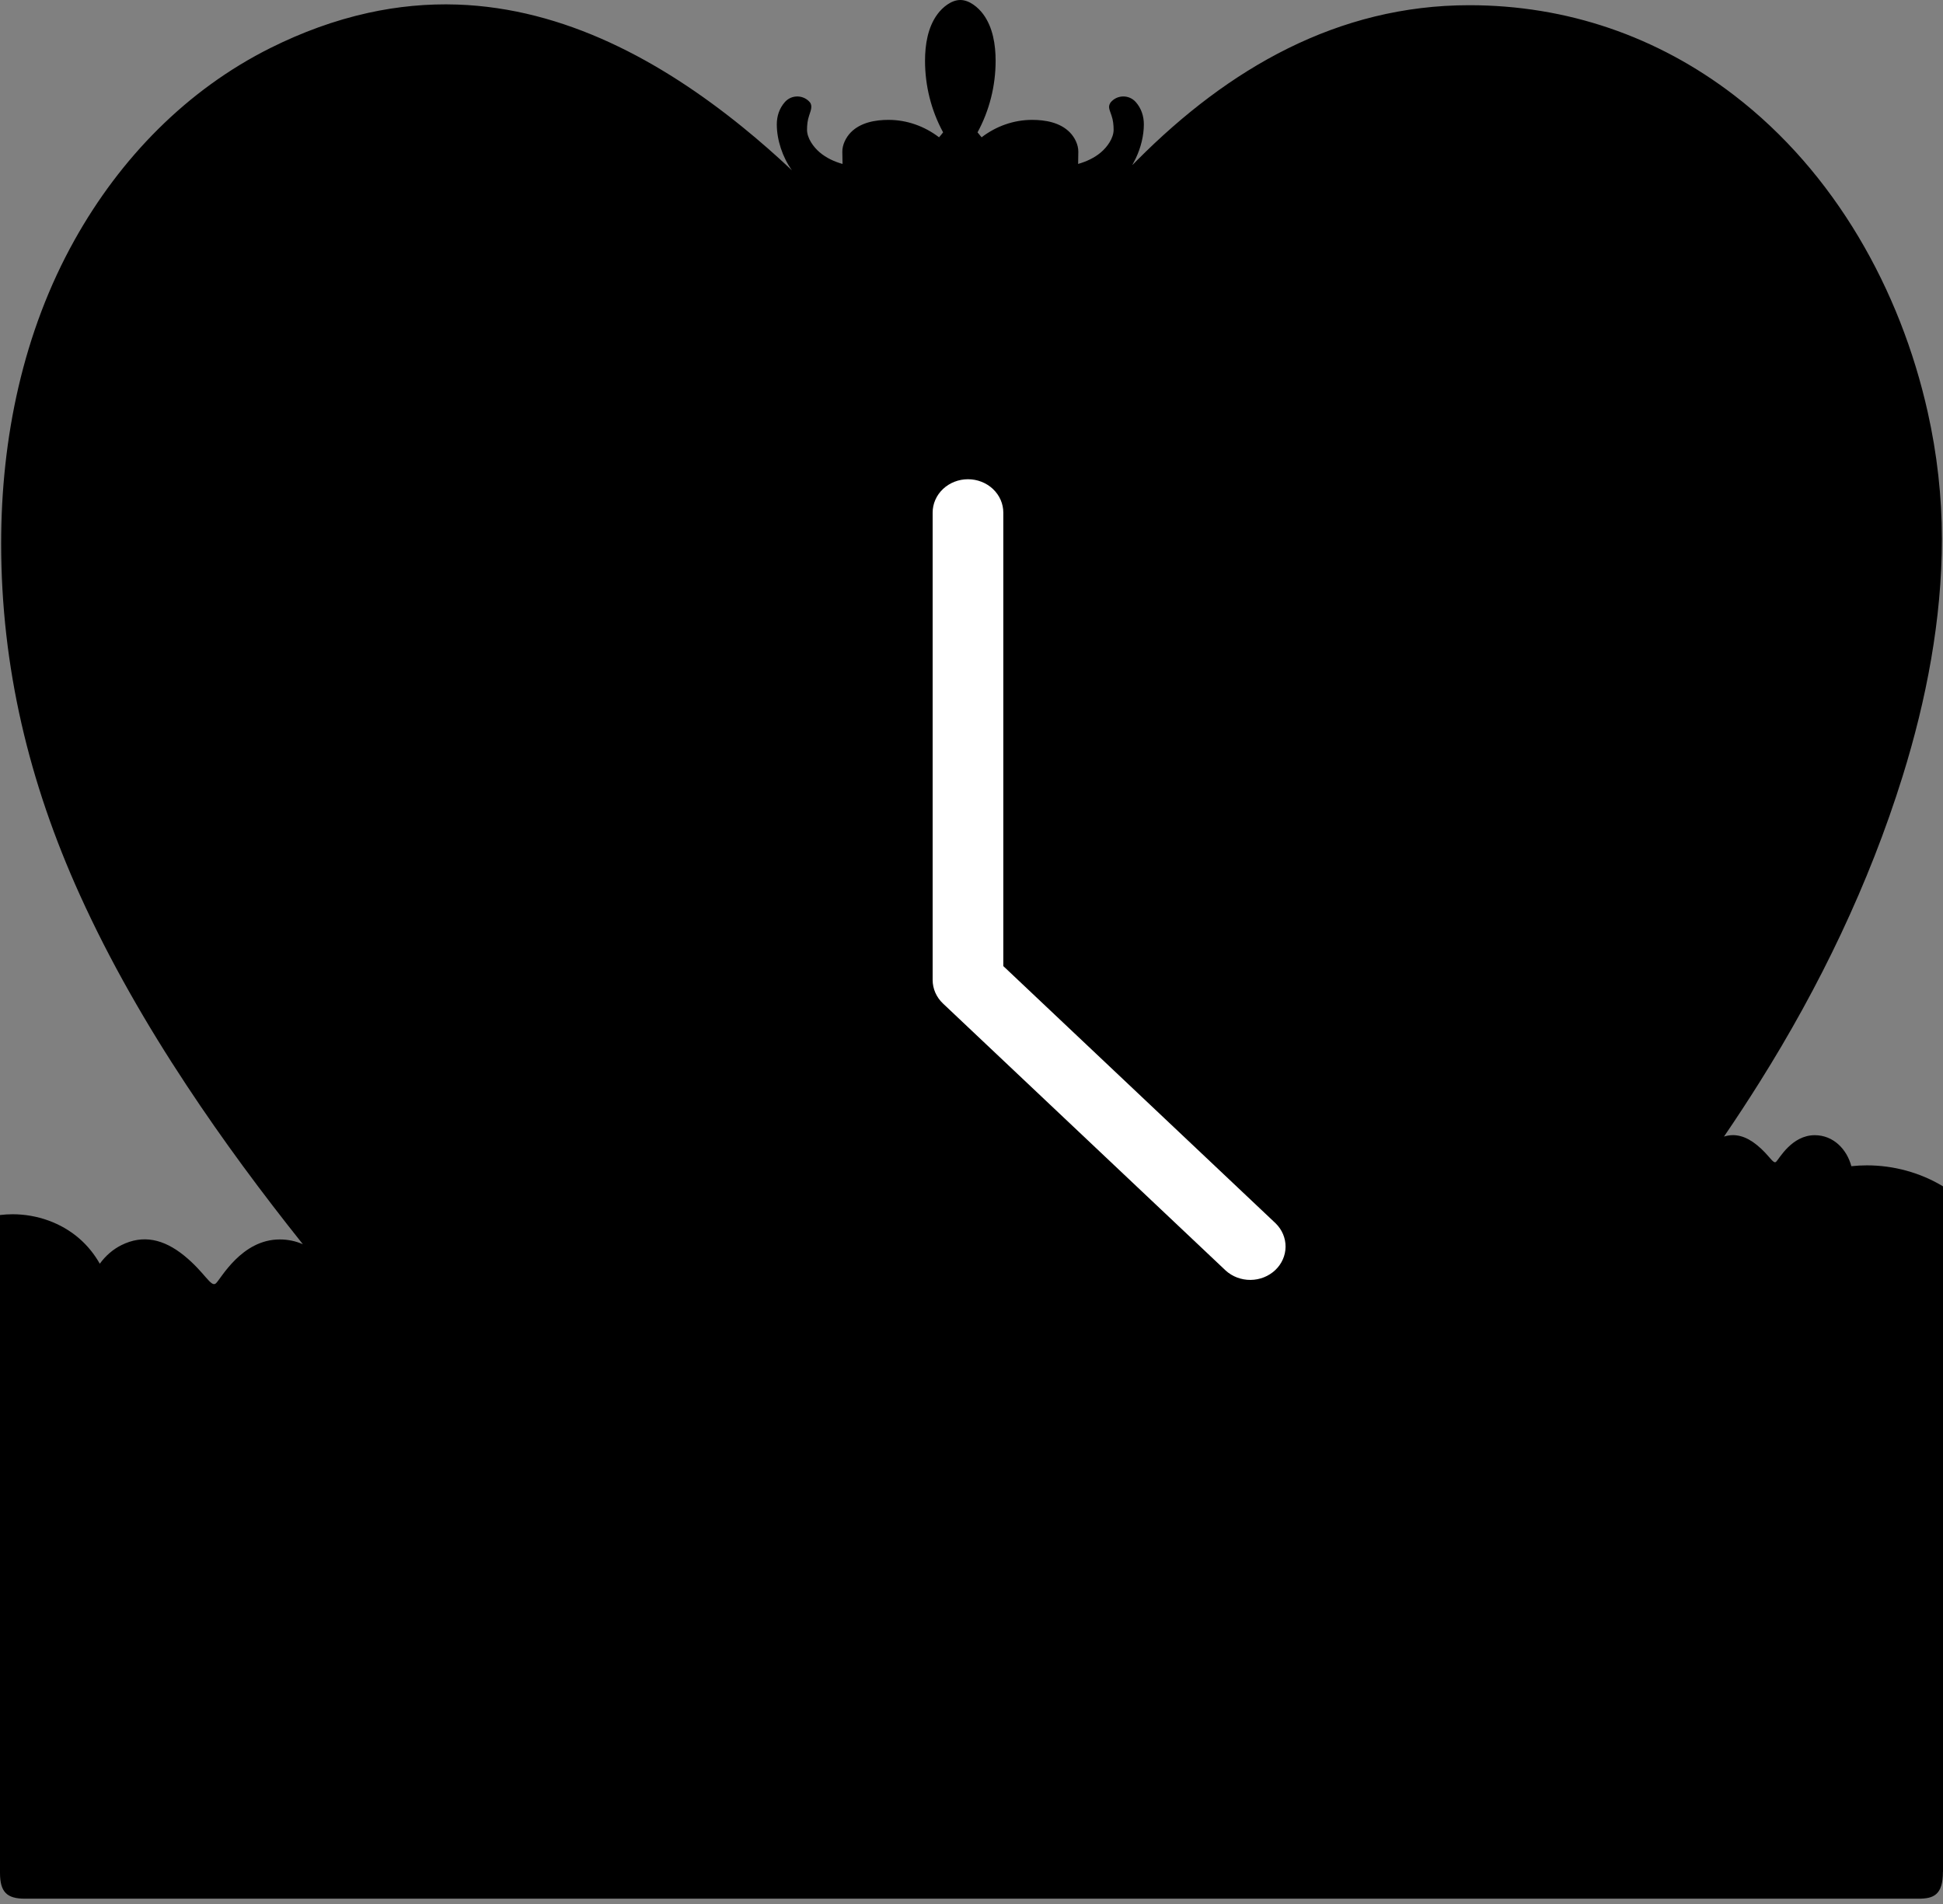
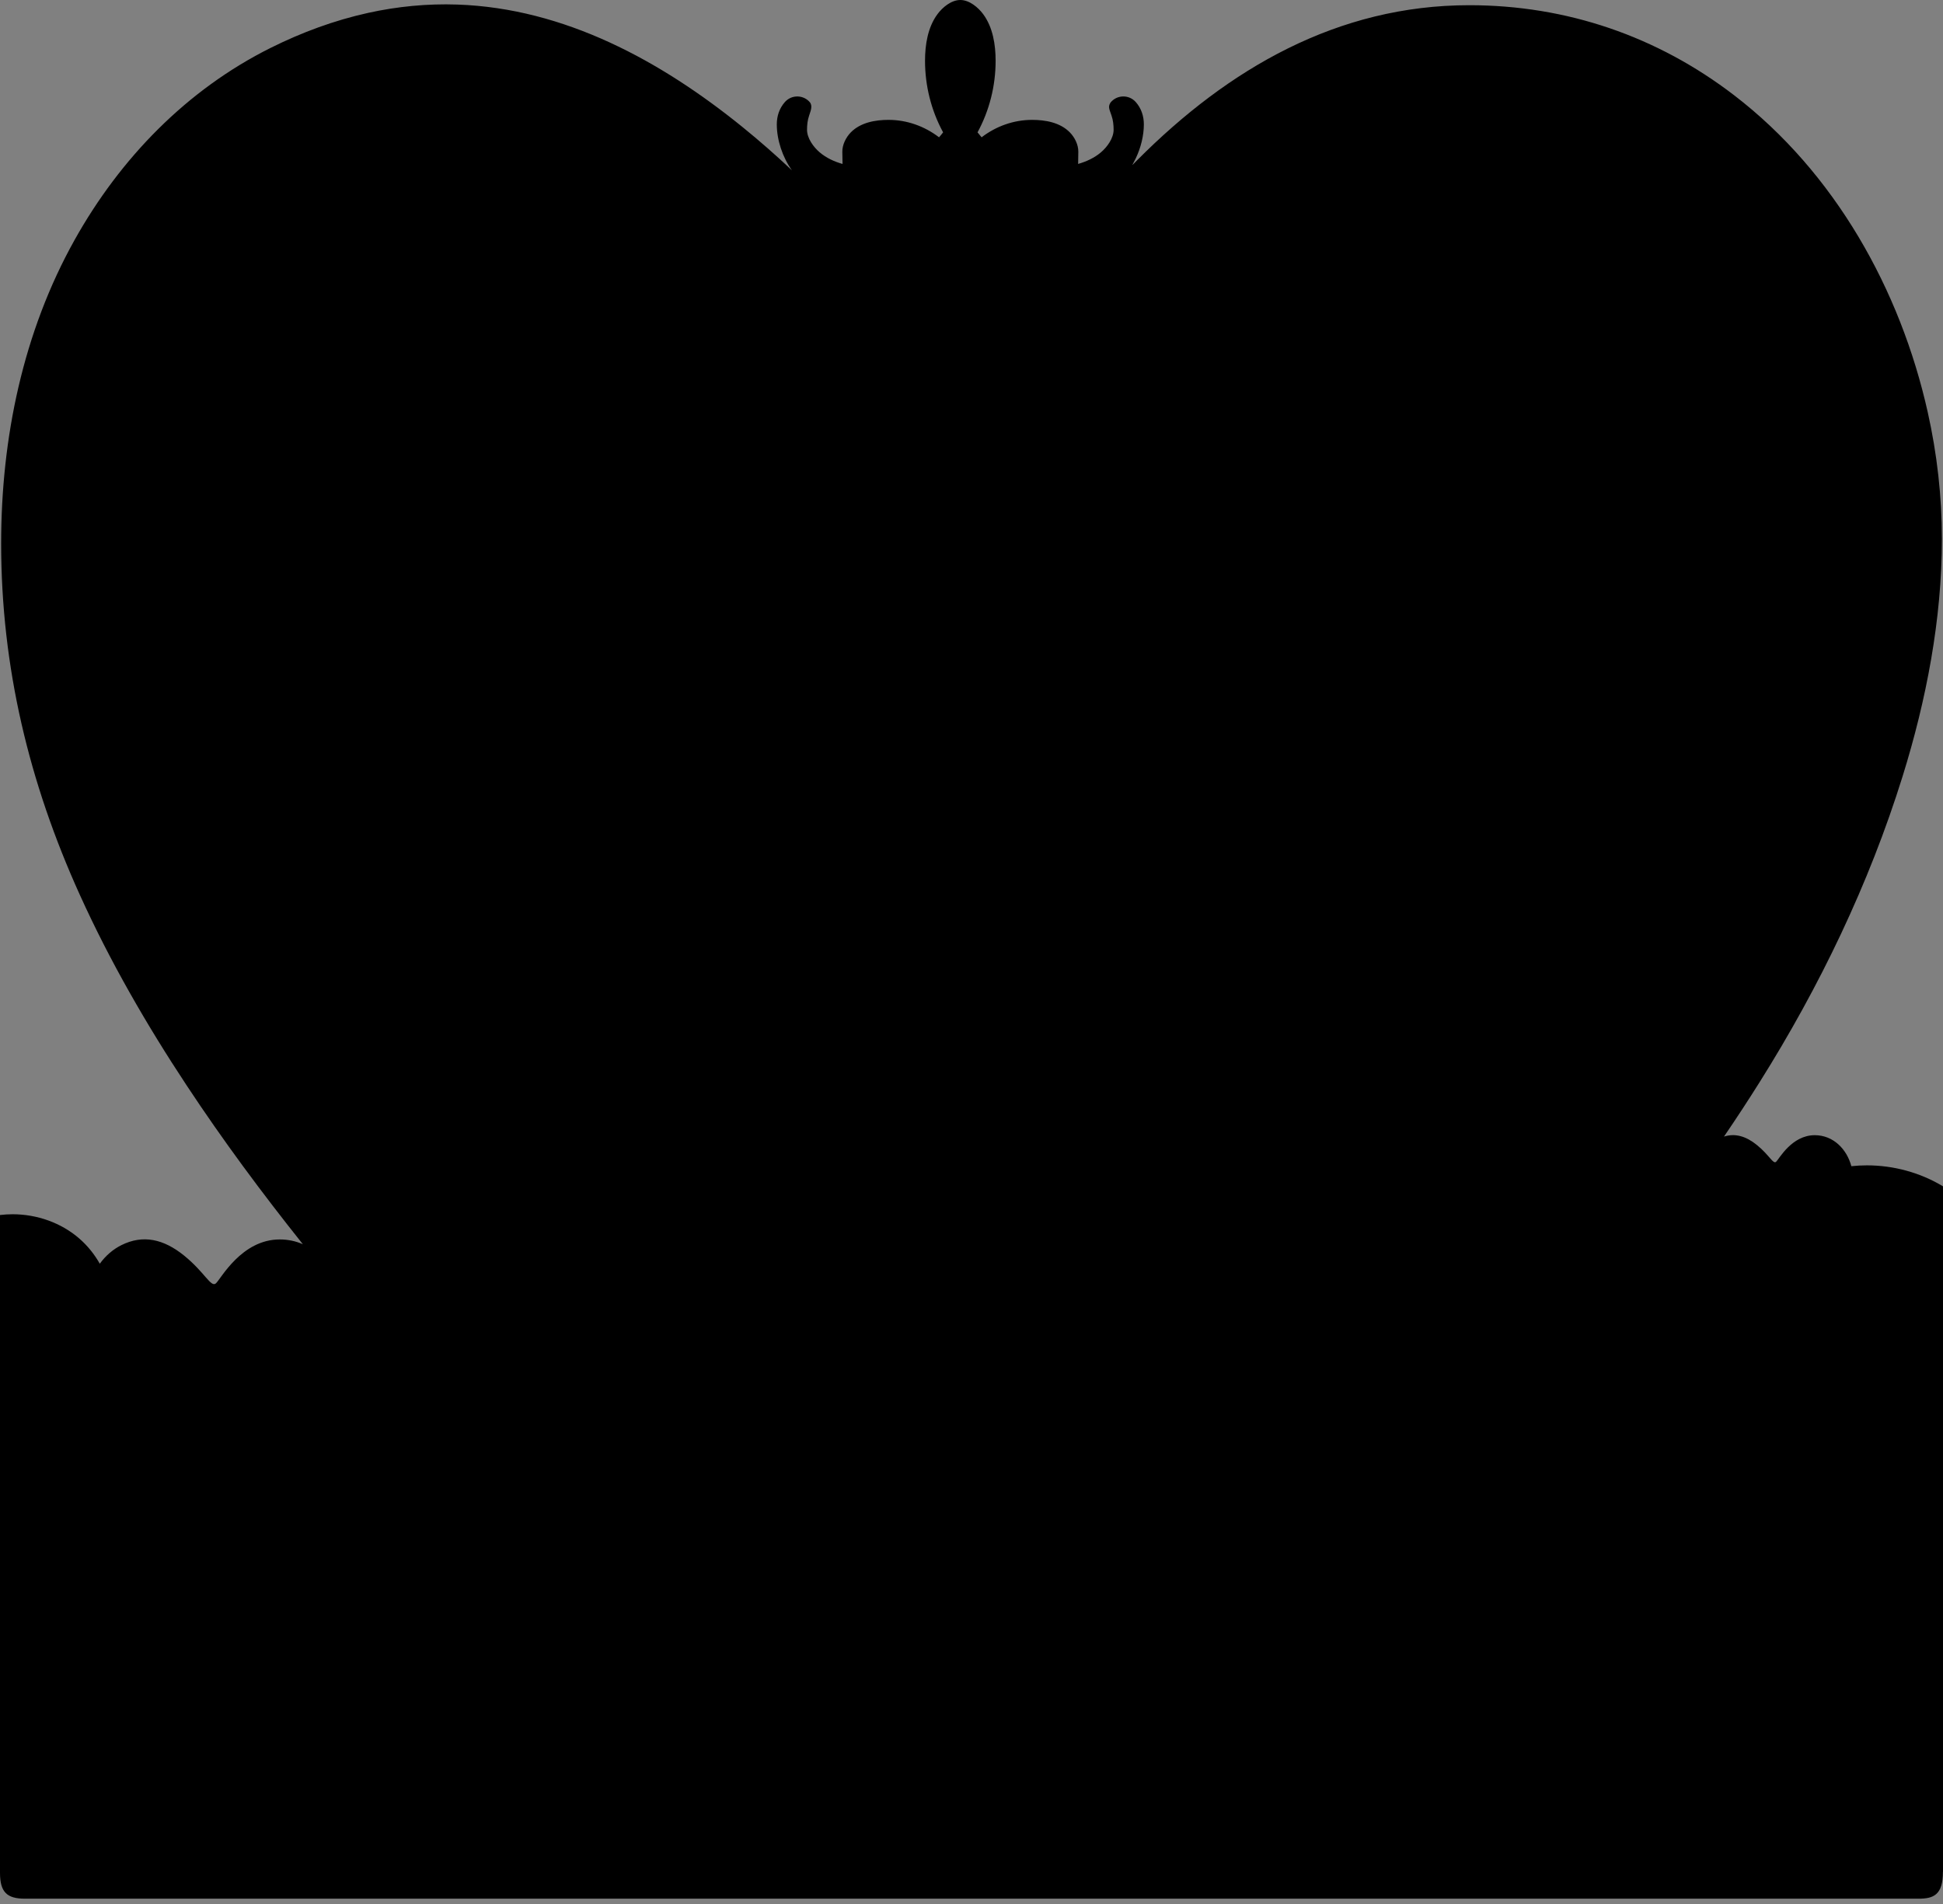
<svg xmlns="http://www.w3.org/2000/svg" width="300" height="294" viewBox="0 0 300 294" fill="none">
  <rect x="0" y="0" width="300" height="294" fill="#808080" stroke="none" />
  <path d="M236.1 213.016C245.347 202.995 254.09 192.467 262.047 181.398C262.036 181.586 262.028 181.782 262.028 181.977C262.028 184.82 263.26 187.652 266.283 191.277C266.954 192.08 267.703 192.869 268.466 193.607C267.43 196.199 266.866 198.979 266.866 201.763C266.866 202.936 266.965 204.104 267.172 205.266C266.372 204.683 265.424 204.425 264.454 204.425C262.865 204.425 261.206 205.115 260.004 206.195C258.064 207.939 257.025 210.443 256.047 212.862C253.817 210.834 250.845 209.864 247.847 209.864C243.636 209.864 239.378 211.774 237.084 215.336C236.837 214.521 236.509 213.746 236.103 213.024L236.1 213.016Z" fill="black" />
  <path d="M300 289.034V183.185C296.493 181.061 292.367 179.944 288.26 179.944C287.452 179.944 286.649 179.988 285.848 180.073C285.166 177.488 283.098 175.287 280.2 175.287C276.627 175.287 274.698 178.967 274.234 179.391C273.769 179.811 273.198 178.37 271.269 176.806C269.591 175.442 267.91 174.951 266.184 175.501C268.076 172.724 269.92 169.911 271.704 167.068C280.955 152.338 288.581 136.508 293.761 119.875C297.43 108.091 299.83 95.606 299.83 83.235C299.83 76.654 299.082 70.072 297.644 63.649C293.404 44.689 283.286 26.622 267.755 14.712C255.857 5.582 241.867 0.804 226.864 0.804C206.499 0.804 189.649 10.612 175.604 24.712C174.443 25.877 174.819 25.6 175.372 24.432C176.15 22.794 176.611 20.932 176.611 19.207C176.611 17.92 176.216 16.718 175.353 15.748C174.303 14.568 172.44 14.62 171.46 15.844C171.065 16.497 171.253 16.773 171.626 17.865C171.862 18.547 171.943 19.314 171.943 20.036C171.943 21.338 170.951 22.702 169.996 23.513C168.978 24.38 167.743 24.948 166.463 25.313L166.493 23.447C166.511 22.356 165.936 21.205 165.18 20.438C163.683 18.912 161.416 18.51 159.358 18.51C156.519 18.51 153.802 19.483 151.56 21.201C151.342 20.954 151.136 20.7 150.933 20.438C152.773 17.046 153.724 13.245 153.724 9.384C153.724 6.921 153.307 4.229 151.814 2.201C151.029 1.132 149.668 0 148.274 0C146.881 0 145.52 1.132 144.735 2.201C143.241 4.229 142.825 6.921 142.825 9.384C142.825 13.245 143.776 17.046 145.616 20.438C145.417 20.7 145.207 20.954 144.989 21.201C142.747 19.487 140.03 18.51 137.191 18.51C135.137 18.51 132.869 18.912 131.368 20.438C130.616 21.205 130.037 22.359 130.056 23.451L130.089 25.317C128.806 24.955 127.571 24.384 126.553 23.517C125.598 22.706 124.606 21.342 124.606 20.04C124.606 19.321 124.684 18.554 124.923 17.868C125.262 16.887 125.414 16.375 125.089 15.844C124.105 14.623 122.246 14.568 121.195 15.748C120.333 16.718 119.938 17.92 119.938 19.207C119.938 21.607 120.83 24.273 122.224 26.227C122.305 26.341 122.298 26.323 122.206 26.235C119.776 23.945 117.265 21.744 114.669 19.638C102.048 9.406 87.184 1.272 70.607 0.704C65.994 0.546 61.374 0.992 56.864 1.984C51.636 3.134 46.592 5 41.802 7.386C28.834 13.849 18.569 24.443 11.534 37.02C3.554 51.286 0.177 67.631 0.177 83.91C0.177 102.988 4.48 120.86 12.326 138.175C16.972 148.433 22.625 158.226 28.83 167.618C34.409 176.065 40.445 184.21 46.761 192.123C45.685 191.651 44.49 191.385 43.196 191.385C37.289 191.385 34.107 197.466 33.34 198.163C32.573 198.859 31.629 196.477 28.44 193.889C25.25 191.301 22.061 190.611 18.746 192.263C17.444 192.912 16.309 193.893 15.409 195.132C14.583 193.683 13.532 192.366 12.271 191.267C9.45 188.801 5.693 187.495 1.951 187.495C1.298 187.495 0.645 187.536 0 187.613V289.2C0 292.172 1.08 293.179 3.846 293.179H296.246C298.566 293.179 299.989 292.578 299.989 289.027L300 289.034Z" fill="black" />
  <path d="M52.498 199.156C52.697 199.396 52.9 199.636 53.099 199.875C58.471 206.309 64.12 212.511 69.942 218.54C71.764 220.424 73.6 222.294 75.454 224.145C74.278 224.948 73.253 225.937 72.656 227.216C70.982 225.568 68.692 224.801 66.373 224.801C62.63 224.801 58.803 226.792 57.339 230.284C54.883 226.81 50.61 224.812 46.373 224.812C44.673 224.812 42.981 225.133 41.41 225.811C41.484 225.35 41.517 224.882 41.517 224.417C41.517 223.827 41.458 223.241 41.348 222.662C50.592 214.071 52.929 206.734 52.929 202.349C52.929 201.276 52.778 200.2 52.49 199.16L52.498 199.156Z" fill="black" />
  <path d="M170.468 30.183C167.072 34.014 163.879 38.018 160.771 42.096C159.144 44.231 157.548 46.396 155.867 48.49C155.269 49.235 154.657 49.976 154.001 50.669C153.54 51.156 153.027 51.665 152.46 52.03C151.516 52.635 150.472 53.022 149.34 53.003C147.187 52.966 145.269 51.444 143.776 50.031C142.699 49.01 141.708 47.907 140.738 46.787C139.543 45.411 138.385 44.003 137.224 42.602C134.241 39.003 131.247 35.411 128.01 32.038C127.394 31.392 126.767 30.755 126.14 30.109C124.569 28.502 125.089 29.147 126.52 29.844C128.684 30.902 131.122 31.293 133.515 31.293C136.829 31.293 139.982 30.441 142.862 28.8C143.559 28.402 144.233 27.96 144.879 27.48C145.83 28.988 146.276 30.718 146.401 32.491C144.646 33.236 143.485 34.973 143.485 36.905C143.485 39.552 145.631 41.702 148.282 41.702C150.933 41.702 153.079 39.556 153.079 36.905C153.079 34.973 151.918 33.236 150.162 32.491C150.288 30.718 150.734 28.985 151.685 27.477C152.33 27.956 153.002 28.398 153.702 28.797C156.582 30.437 159.734 31.289 163.049 31.289C165.442 31.289 167.88 30.895 170.044 29.84C171.622 29.069 172.061 28.398 170.475 30.183H170.468Z" fill="black" />
-   <path d="M141.235 24.234C139.963 23.596 138.48 23.18 137.094 23.18C136.091 23.18 135.07 23.379 134.196 23.884C133.945 24.031 133.55 24.301 133.381 24.522" fill="black" />
  <path d="M132.445 25.772C133.179 25.857 133.92 25.894 134.654 25.894C136.97 25.894 139.215 25.34 141.232 24.234" fill="black" />
-   <path d="M163.193 24.548C163.008 24.312 162.625 24.047 162.363 23.895C161.489 23.387 160.464 23.188 159.461 23.188C158.075 23.188 156.596 23.604 155.32 24.242C157.337 25.345 159.583 25.901 161.898 25.901C162.636 25.901 163.377 25.864 164.111 25.78" fill="black" />
-   <path d="M148.274 5.43C147.636 6.517 147.5 8.232 147.5 9.434C147.5 11.34 147.747 13.261 148.278 15.094C148.813 13.261 149.056 11.34 149.056 9.434C149.056 8.243 148.938 6.794 148.422 5.71C148.378 5.618 148.33 5.526 148.274 5.43Z" fill="black" />
  <path d="M154.826 147.723C155.456 145.056 153.803 142.383 151.136 141.753C148.468 141.123 145.795 142.775 145.165 145.443C144.536 148.111 146.188 150.784 148.856 151.413C151.523 152.043 154.196 150.391 154.826 147.723Z" fill="black" />
-   <path d="M154.912 149.176V79.154C154.912 77.787 154.337 76.476 153.314 75.51C152.291 74.543 150.903 74 149.456 74C148.009 74 146.621 74.543 145.598 75.51C144.575 76.476 144 77.787 144 79.154V151.31C144 151.987 144.141 152.657 144.415 153.282C144.69 153.908 145.092 154.476 145.598 154.954L189.246 196.186C190.275 197.125 191.653 197.644 193.084 197.633C194.514 197.621 195.883 197.079 196.894 196.123C197.906 195.168 198.48 193.875 198.492 192.524C198.504 191.172 197.954 189.87 196.961 188.898L154.912 149.176Z" fill="white" />
</svg>